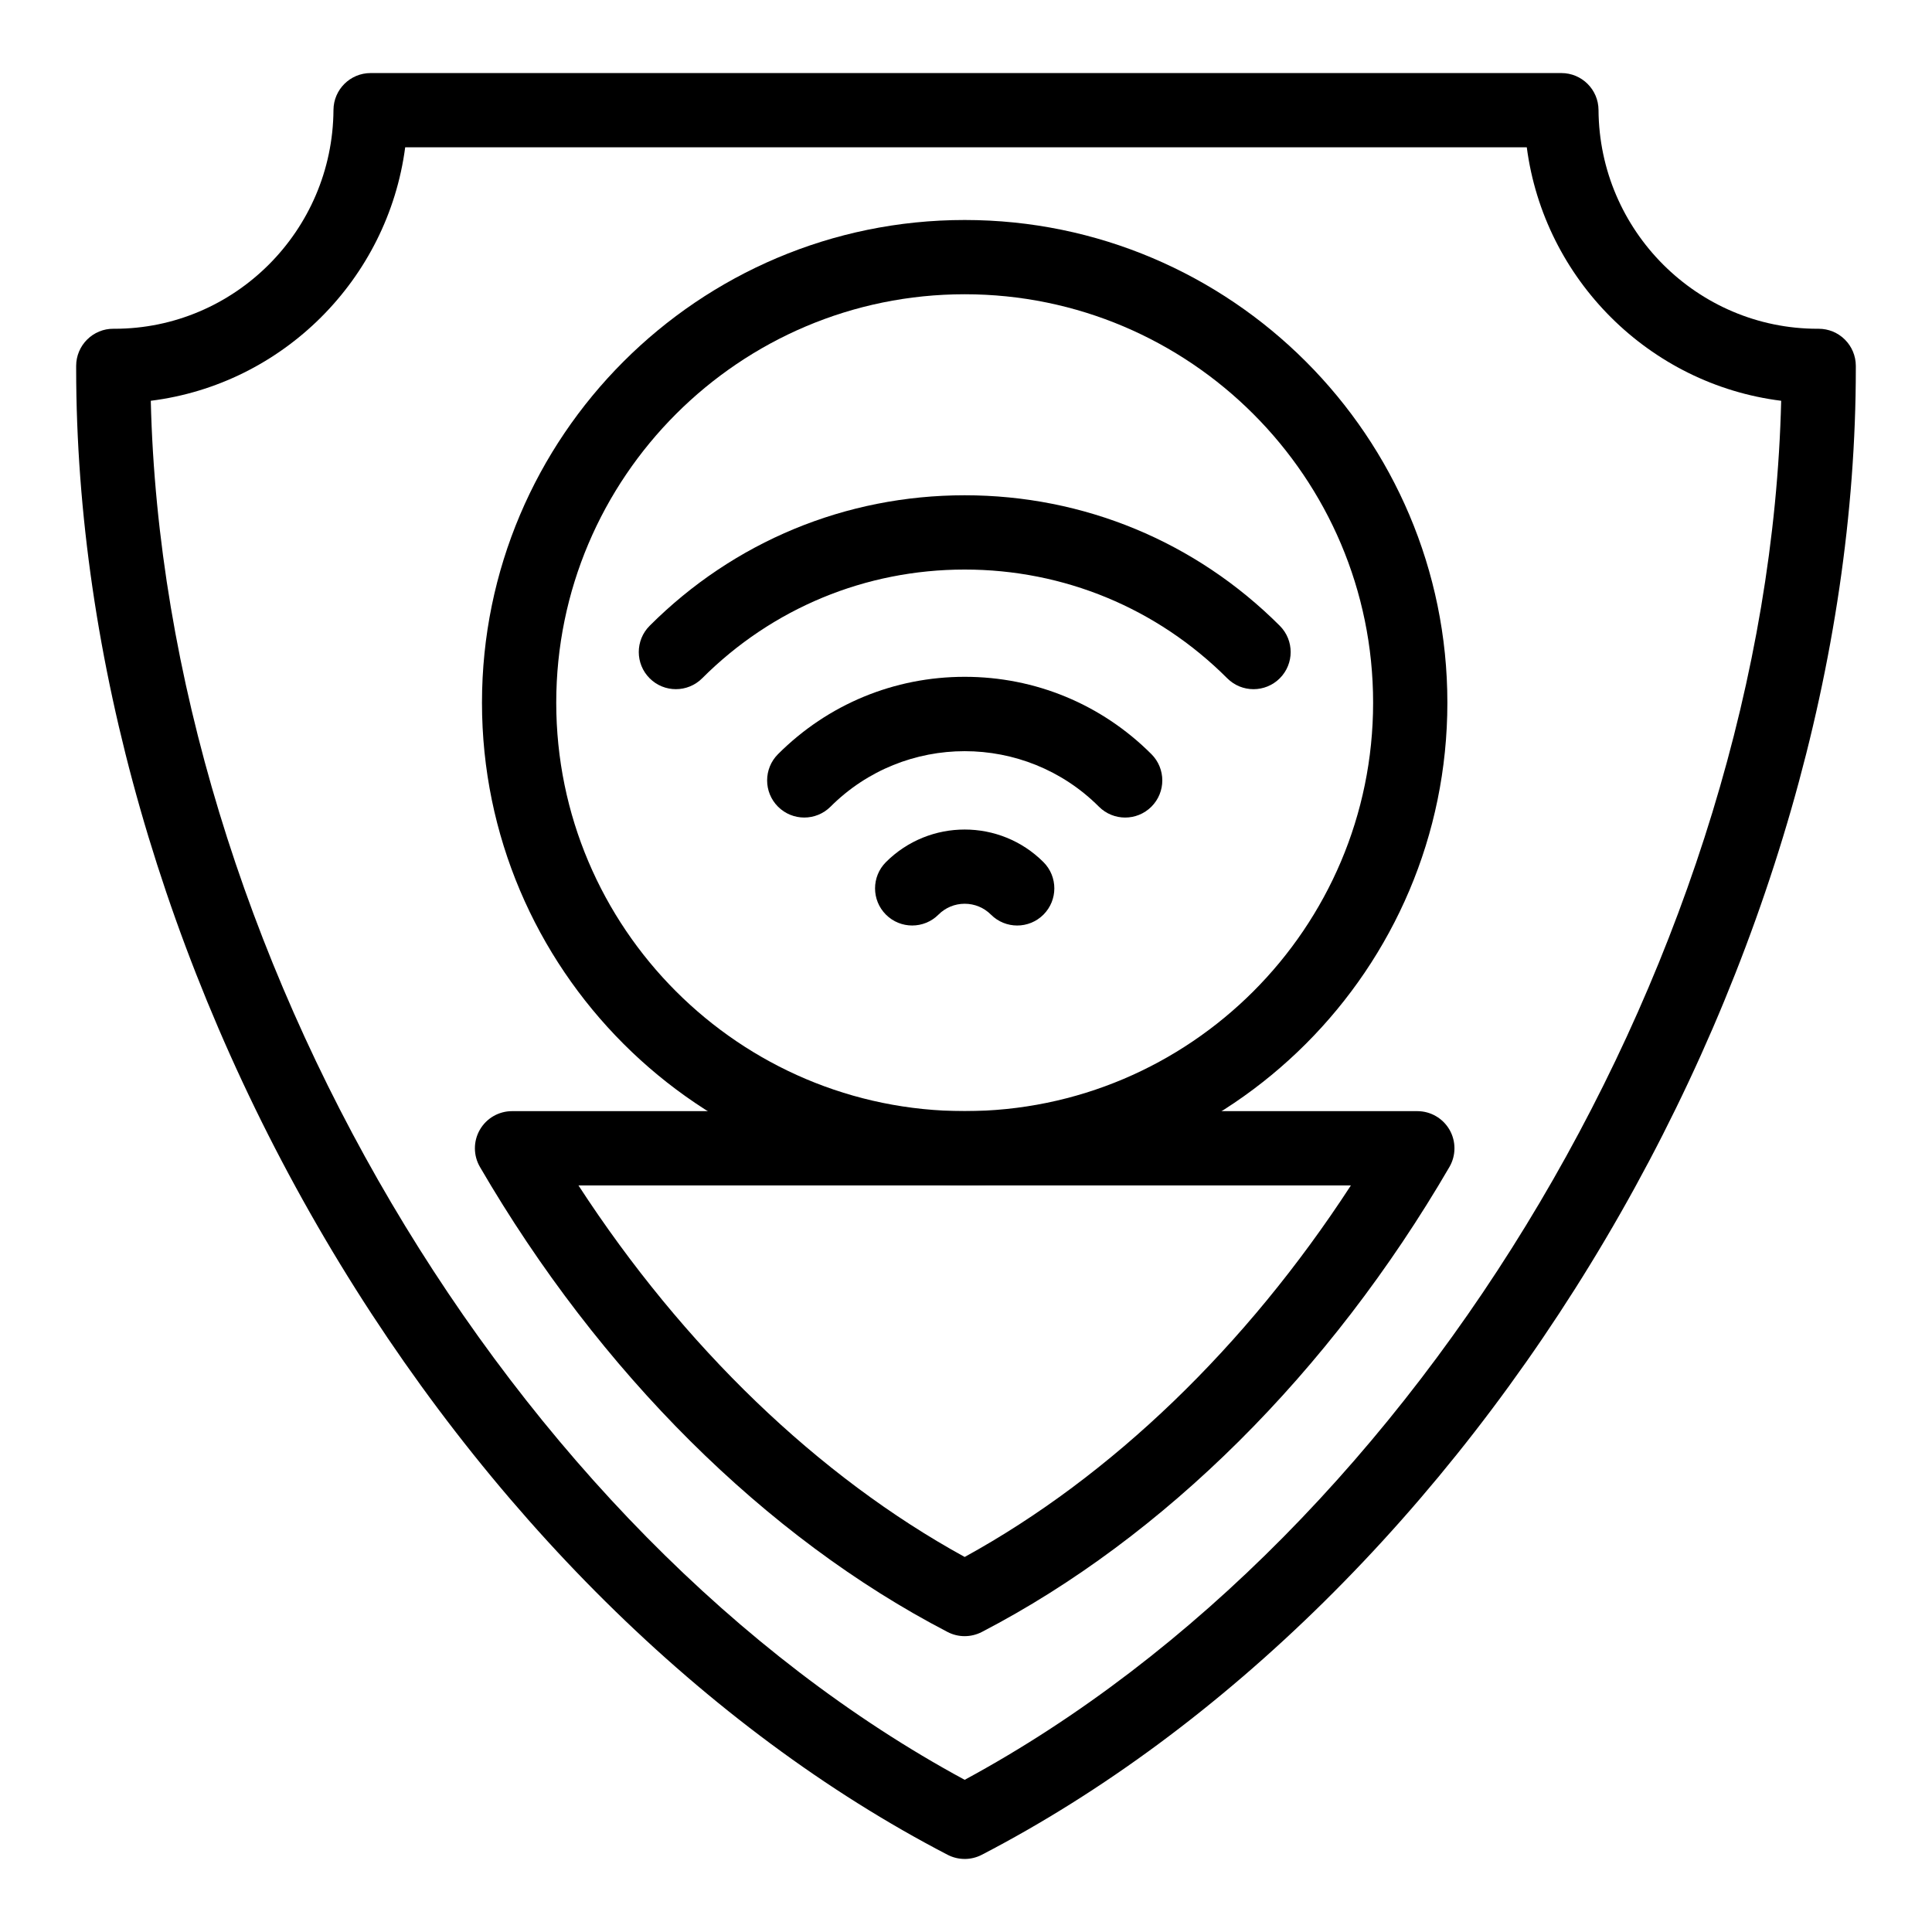
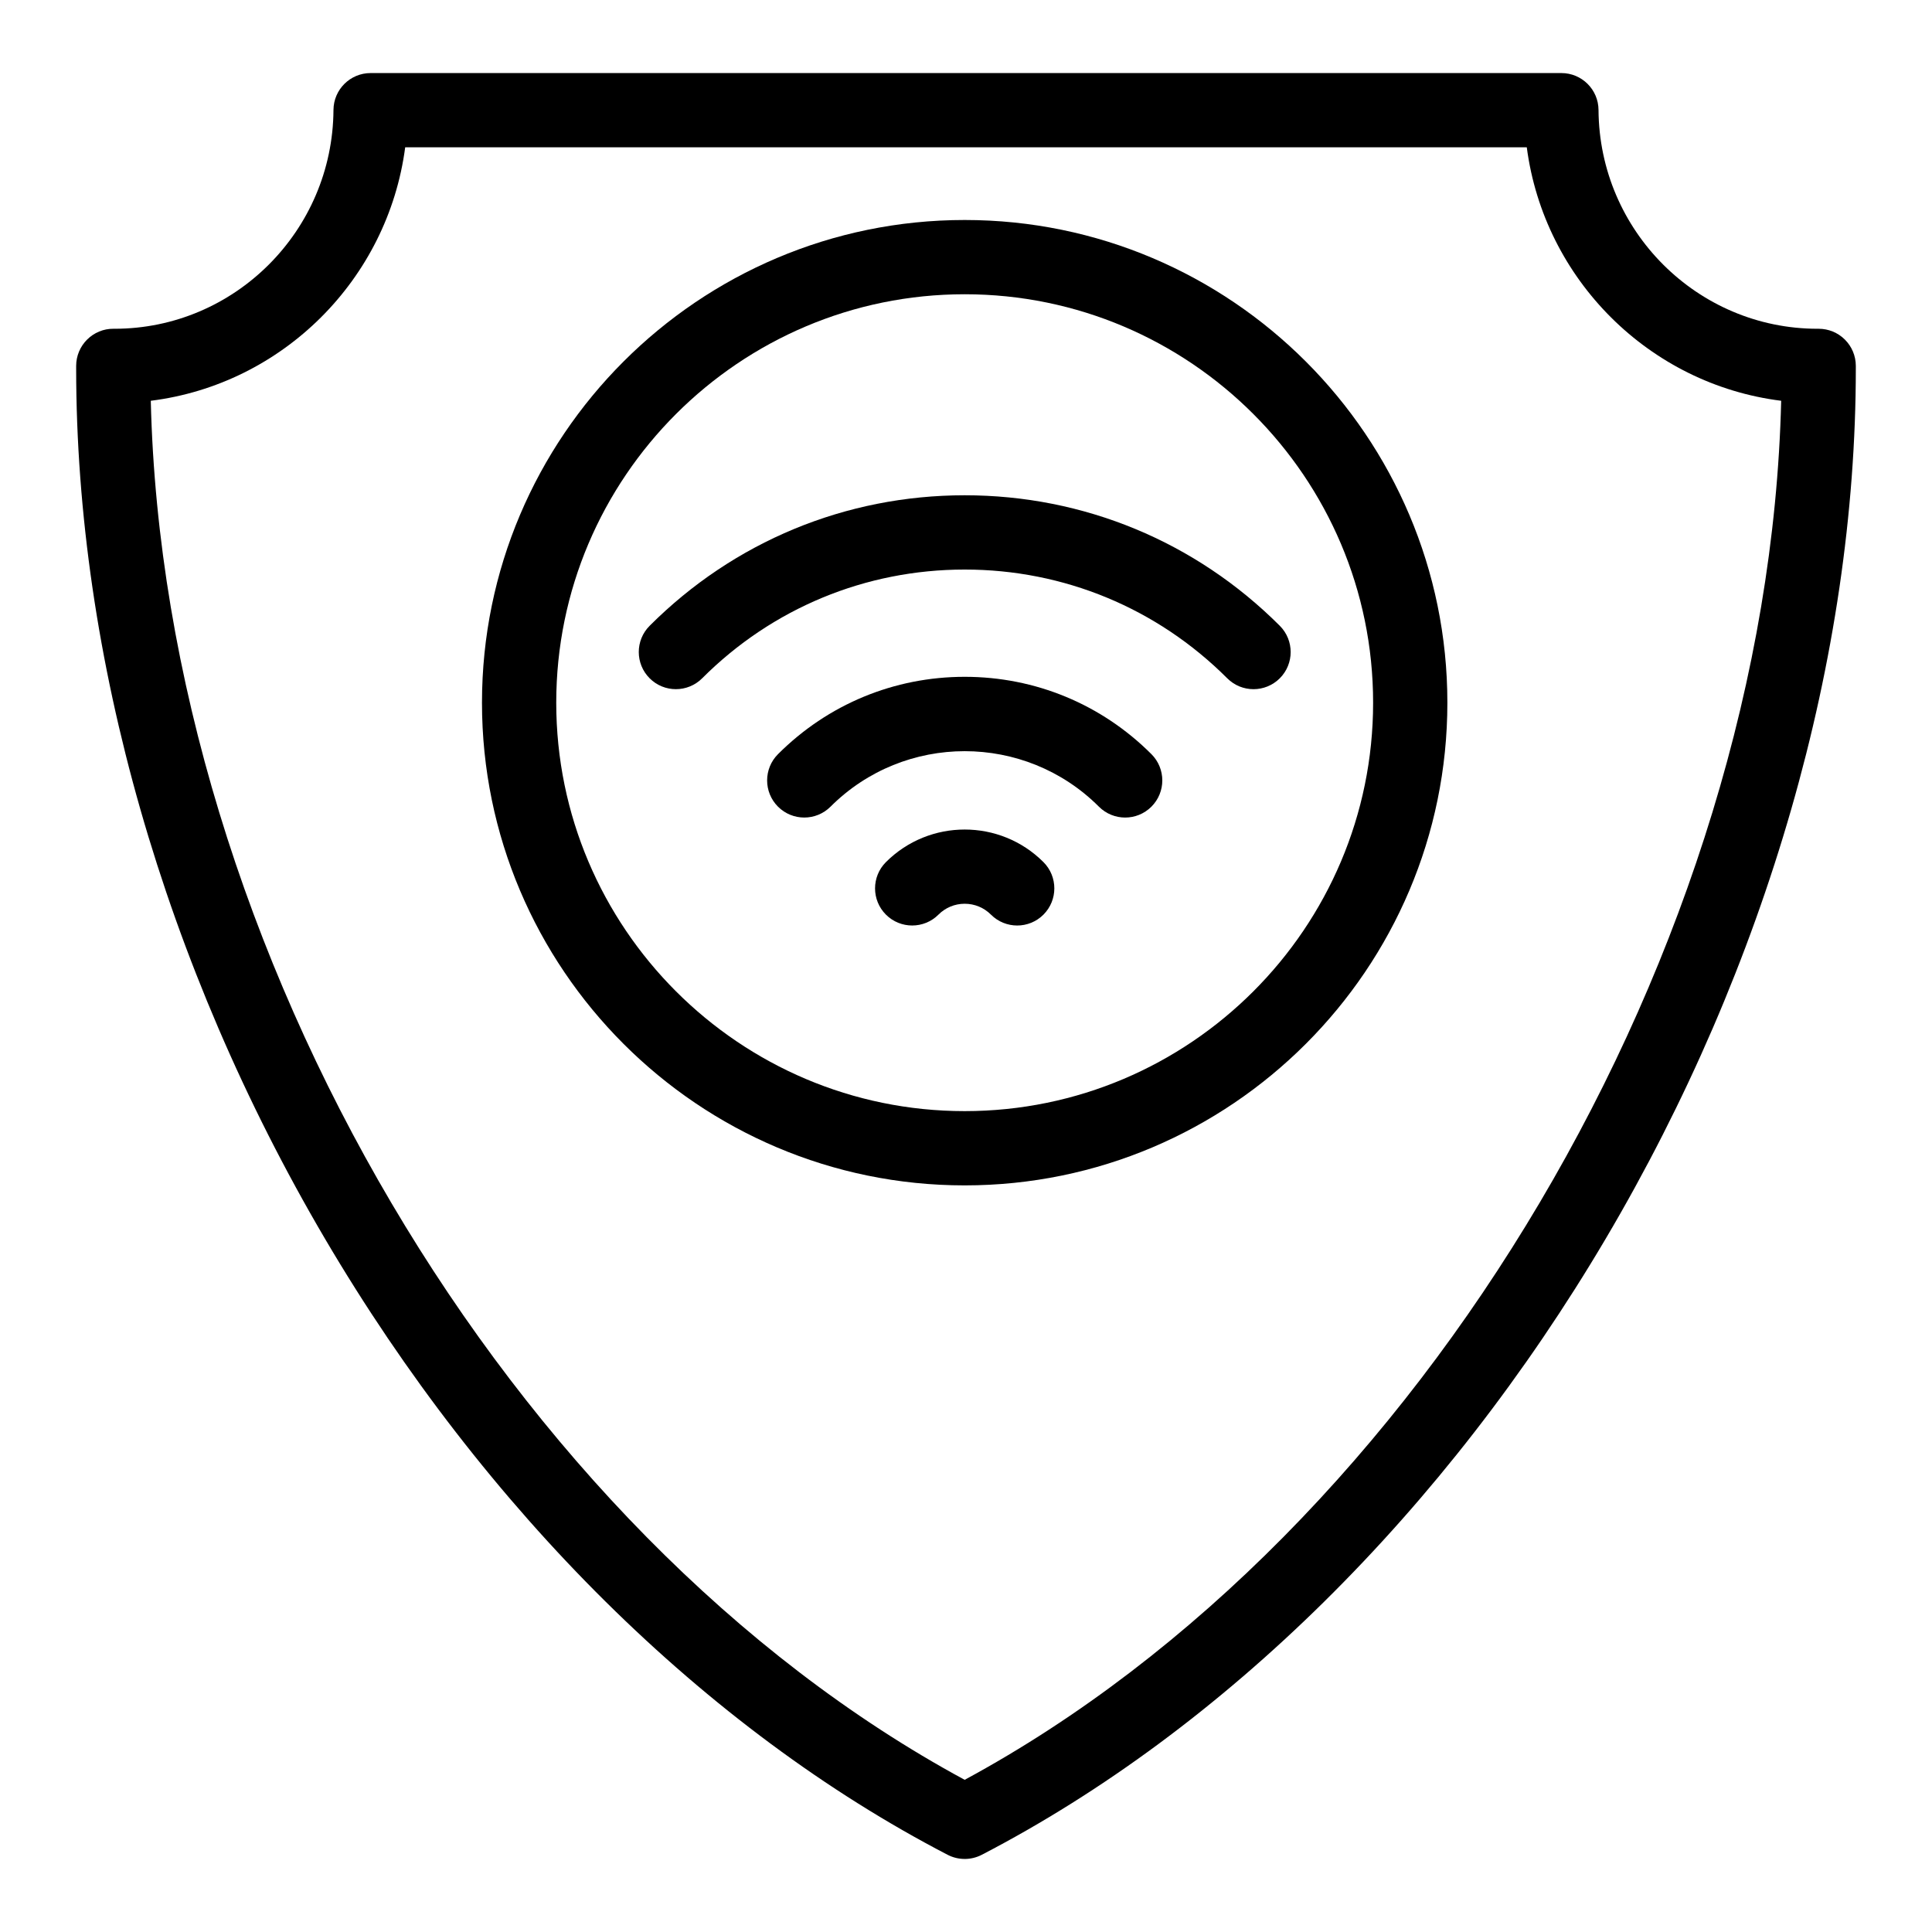
<svg xmlns="http://www.w3.org/2000/svg" fill="#000000" width="800px" height="800px" version="1.1" viewBox="144 144 512 512">
  <g>
    <path d="m399.65 636.64c-1.555 0-3.113-0.367-4.531-1.105-64.023-33.23-122.62-91.207-164.99-163.25-42.527-72.309-65.945-154.21-65.945-230.62v-0.719c0.004-2.613 1.051-5.117 2.906-6.961 1.855-1.844 4.356-2.887 6.981-2.859h0.266c31.832 0 57.84-25.957 58.039-57.988 0.035-5.41 4.43-9.777 9.84-9.777h315.57c5.41 0 9.805 4.367 9.84 9.777 0.199 32.027 26.211 57.984 58.039 57.988 0.102 0 0.203-0.004 0.309 0 2.594 0 5.086 1.023 6.926 2.852 1.855 1.84 2.902 4.336 2.914 6.949v0.742c0 76.34-23.547 158.25-66.301 230.63-42.527 72.004-101.24 129.98-165.33 163.24-1.418 0.734-2.977 1.105-4.531 1.105zm-215.69-386.43c3.473 145.16 94.727 300.05 215.69 365.46 121.35-65.594 212.89-220.48 216.38-365.46-34.926-4.363-62.805-32.121-67.418-67.172h-297.23c-4.609 35.047-32.496 62.805-67.418 67.172z" />
-     <path d="m399.65 577.6c-1.559 0-3.113-0.367-4.531-1.105-48.246-25.039-92.258-68.809-123.93-123.24-1.77-3.043-1.781-6.801-0.023-9.855 1.754-3.055 5.008-4.934 8.531-4.934h239.91c3.519 0 6.773 1.883 8.531 4.934 1.754 3.051 1.746 6.809-0.023 9.855-31.668 54.43-75.68 98.199-123.93 123.24-1.43 0.734-2.988 1.102-4.543 1.102zm-102.35-119.45c27.758 42.695 63.531 77.164 102.35 98.461 38.816-21.297 74.59-55.766 102.35-98.461z" />
    <path d="m476.19 326.64c-2.519 0-5.035-0.961-6.957-2.883-18.586-18.586-43.297-28.82-69.578-28.82-26.285 0-50.992 10.234-69.578 28.82-3.844 3.84-10.074 3.84-13.914 0-3.844-3.844-3.844-10.074 0-13.918 22.301-22.301 51.957-34.586 83.496-34.586 31.543 0 61.191 12.281 83.496 34.586 3.844 3.844 3.844 10.074 0 13.918-1.93 1.922-4.445 2.883-6.965 2.883z" />
    <path d="m442.18 360.66c-2.519 0-5.035-0.961-6.957-2.883-19.609-19.609-51.516-19.609-71.125 0-3.844 3.84-10.074 3.84-13.918 0-3.844-3.844-3.844-10.074 0-13.918 13.215-13.215 30.789-20.496 49.48-20.496s36.262 7.277 49.48 20.496c3.844 3.844 3.844 10.074 0 13.918-1.926 1.922-4.445 2.883-6.961 2.883z" />
    <path d="m413.57 389.27c-2.519 0-5.039-0.961-6.957-2.883-1.859-1.859-4.328-2.883-6.957-2.883s-5.098 1.023-6.957 2.883c-3.844 3.84-10.074 3.84-13.918 0-3.844-3.844-3.844-10.074 0-13.918 11.512-11.512 30.238-11.512 41.746 0 3.844 3.844 3.844 10.074 0 13.918-1.922 1.922-4.441 2.883-6.957 2.883z" />
    <path d="m399.65 458.14c-70.535 0-127.92-57.383-127.92-127.92 0-70.535 57.387-127.92 127.92-127.92s127.92 57.383 127.92 127.92c0 70.539-57.387 127.92-127.92 127.92zm0-236.16c-59.684 0-108.24 48.555-108.24 108.24 0 59.684 48.555 108.24 108.24 108.24 59.684 0 108.24-48.555 108.24-108.24 0-59.684-48.559-108.24-108.24-108.24z" />
  </g>
</svg>